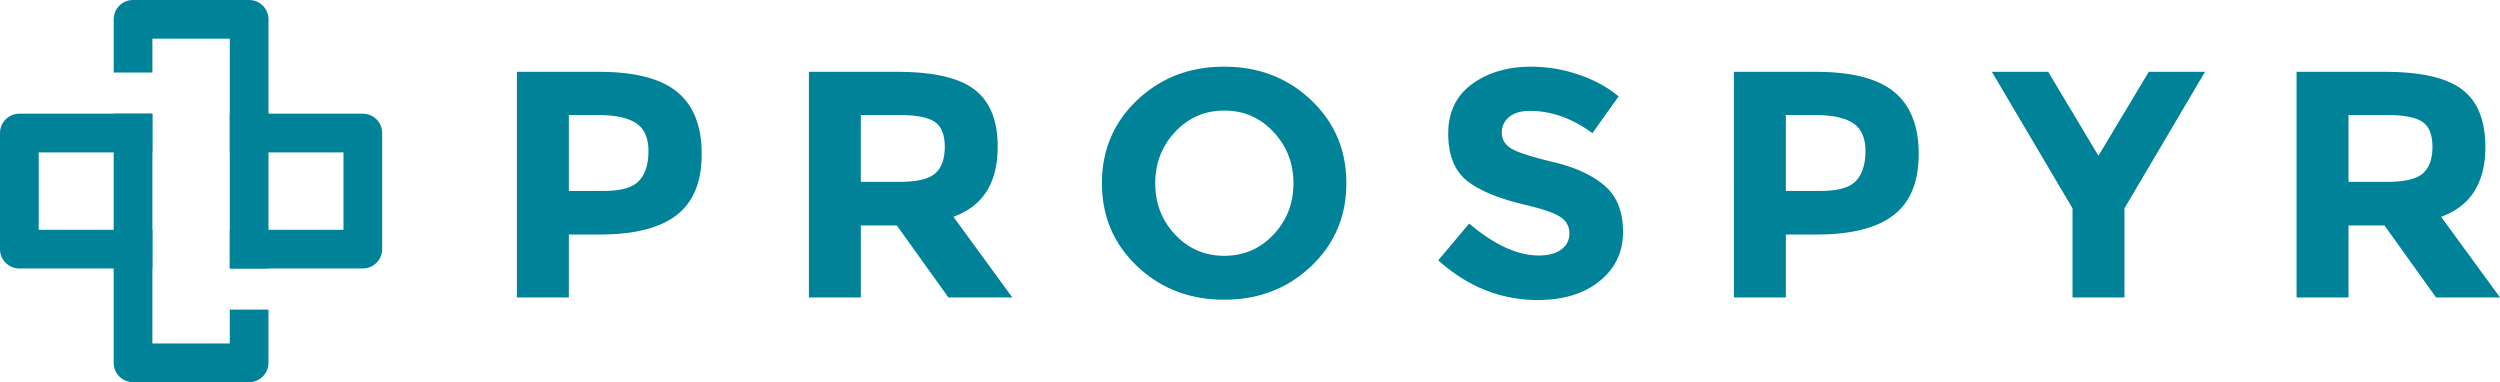
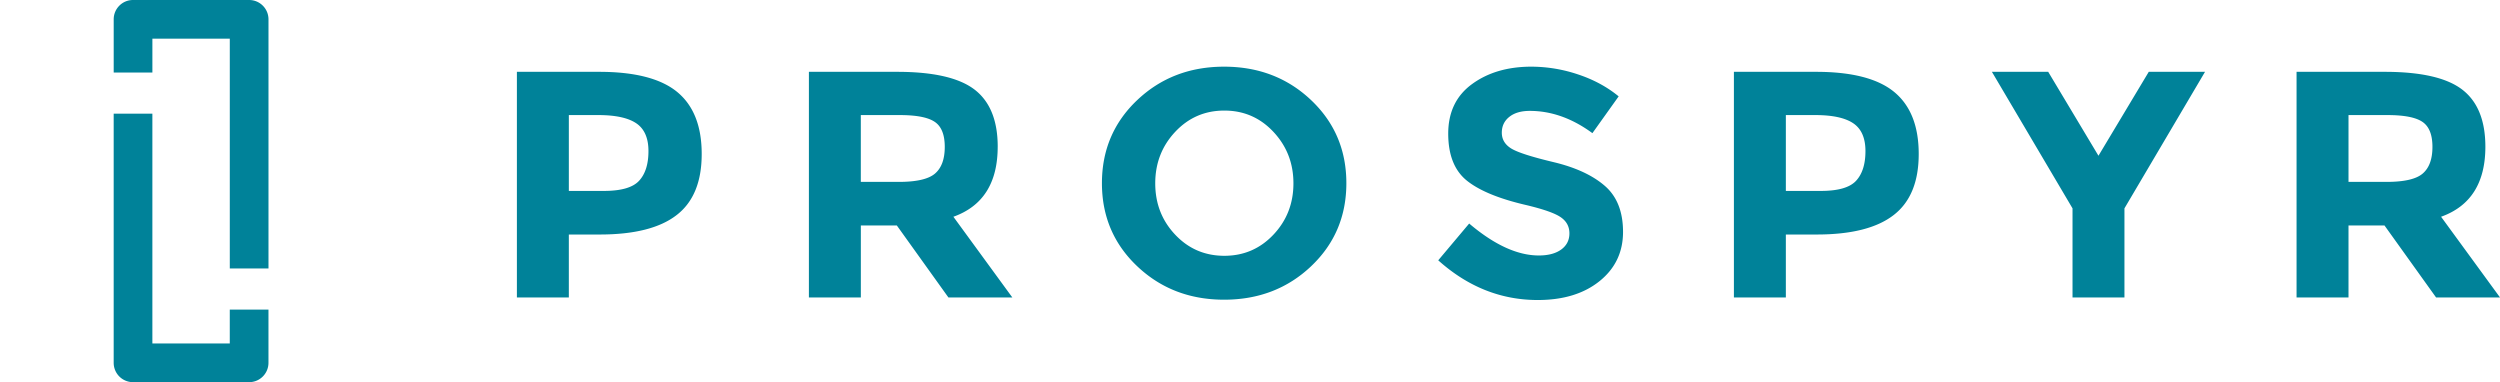
<svg xmlns="http://www.w3.org/2000/svg" fill="none" viewBox="0 0 157 24">
  <title>Prospyr</title>
  <path d="M40.135 11.352c.393-.426.588-1.047.588-1.865 0-.817-.255-1.398-.764-1.743-.509-.344-1.302-.517-2.376-.517h-1.86v4.763h2.198c1.087 0 1.824-.213 2.214-.638Zm2.395-5.574c1.025.845 1.537 2.142 1.537 3.892s-.525 3.03-1.58 3.84c-1.05.812-2.656 1.217-4.818 1.217h-1.946v3.952h-3.262V4.511h5.166c2.243 0 3.879.423 4.903 1.267Zm16.193 5.118c.406-.351.608-.908.608-1.672 0-.763-.209-1.287-.628-1.57-.417-.285-1.15-.427-2.194-.427h-2.45v4.196h2.387c1.113 0 1.873-.176 2.277-.527Zm3.932-1.683c0 2.27-.928 3.737-2.782 4.399l3.7 5.067H59.56l-3.239-4.52h-2.26v4.52h-3.262V4.511h5.542c2.274 0 3.893.373 4.861 1.115.968.744 1.454 1.94 1.454 3.587Zm18.572 2.301c0-1.263-.42-2.34-1.256-3.233-.836-.892-1.864-1.337-3.083-1.337-1.223 0-2.25.445-3.087 1.337-.836.892-1.252 1.97-1.252 3.233 0 1.264.416 2.338 1.252 3.223.836.885 1.864 1.327 3.087 1.327 1.22 0 2.247-.442 3.083-1.327.836-.885 1.256-1.96 1.256-3.223Zm1.107 5.21c-1.477 1.397-3.298 2.097-5.46 2.097-2.16 0-3.978-.7-5.455-2.098-1.477-1.398-2.218-3.138-2.218-5.219 0-2.08.74-3.82 2.218-5.22 1.477-1.397 3.294-2.097 5.456-2.097 2.16 0 3.982.7 5.459 2.098 1.477 1.398 2.217 3.138 2.217 5.22 0 2.08-.74 3.82-2.217 5.218Zm12.451-9.385c-.314.25-.472.581-.472.993 0 .412.191.74.575.983.383.244 1.269.53 2.656.862 1.388.33 2.466.827 3.232 1.49.767.661 1.15 1.628 1.15 2.897 0 1.27-.492 2.3-1.474 3.091-.984.791-2.276 1.186-3.88 1.186-2.316 0-4.397-.831-6.251-2.493l1.943-2.31c1.576 1.337 3.033 2.006 4.372 2.006.598 0 1.067-.125 1.41-.375.341-.25.513-.588.513-1.014 0-.425-.182-.763-.545-1.013-.36-.25-1.08-.503-2.152-.76-1.701-.392-2.947-.902-3.734-1.53-.786-.629-1.18-1.614-1.18-2.96 0-1.344.496-2.38 1.494-3.11s2.24-1.095 3.734-1.095a9.2 9.2 0 0 1 2.925.487c.978.324 1.827.784 2.551 1.378l-1.649 2.31c-1.269-.932-2.58-1.398-3.932-1.398-.546 0-.972.125-1.286.375Zm21.777 4.013c.393-.426.588-1.047.588-1.865 0-.817-.254-1.398-.763-1.743-.509-.344-1.302-.517-2.376-.517h-1.86v4.763h2.197c1.087 0 1.824-.213 2.214-.638Zm2.396-5.574c1.024.845 1.537 2.142 1.537 3.892s-.526 3.03-1.58 3.84c-1.051.812-2.657 1.217-4.818 1.217h-1.946v3.952h-3.262V4.511h5.165c2.244 0 3.88.423 4.904 1.267Zm14.457 12.902h-3.261v-5.595l-5.063-8.574h3.536l3.156 5.27 3.159-5.27h3.533l-5.06 8.574v5.594Zm18.734-7.784c.406-.351.608-.908.608-1.672 0-.763-.209-1.287-.628-1.57-.417-.285-1.15-.427-2.194-.427h-2.449v4.196h2.386c1.113 0 1.874-.176 2.277-.527Zm3.932-1.683c0 2.27-.929 3.737-2.782 4.399L157 18.679h-4.015l-3.239-4.52h-2.26v4.52h-3.262V4.511h5.542c2.274 0 3.893.373 4.861 1.115.968.744 1.454 1.94 1.454 3.587ZM9.57 21.57h4.86v-2.127h2.43v3.342c0 .671-.543 1.215-1.214 1.215H8.354a1.215 1.215 0 0 1-1.215-1.215V7.139h2.43v14.43ZM8.354 0h7.292c.671 0 1.215.544 1.215 1.215v15.646h-2.43V2.43H9.57v2.126H7.14V1.215C7.14.544 7.682 0 8.353 0Z" fill="#008299" />
-   <path d="M1.215 7.14H9.57v2.43H2.43v4.86h7.14v2.43H1.215A1.214 1.214 0 0 1 0 15.647V8.354C0 7.683.544 7.14 1.215 7.14ZM24 8.353v7.292c0 .671-.543 1.215-1.215 1.215H14.43v-2.43h7.14V9.57h-7.14V7.14h8.355c.672 0 1.215.543 1.215 1.214Z" fill="#008299" />
</svg>